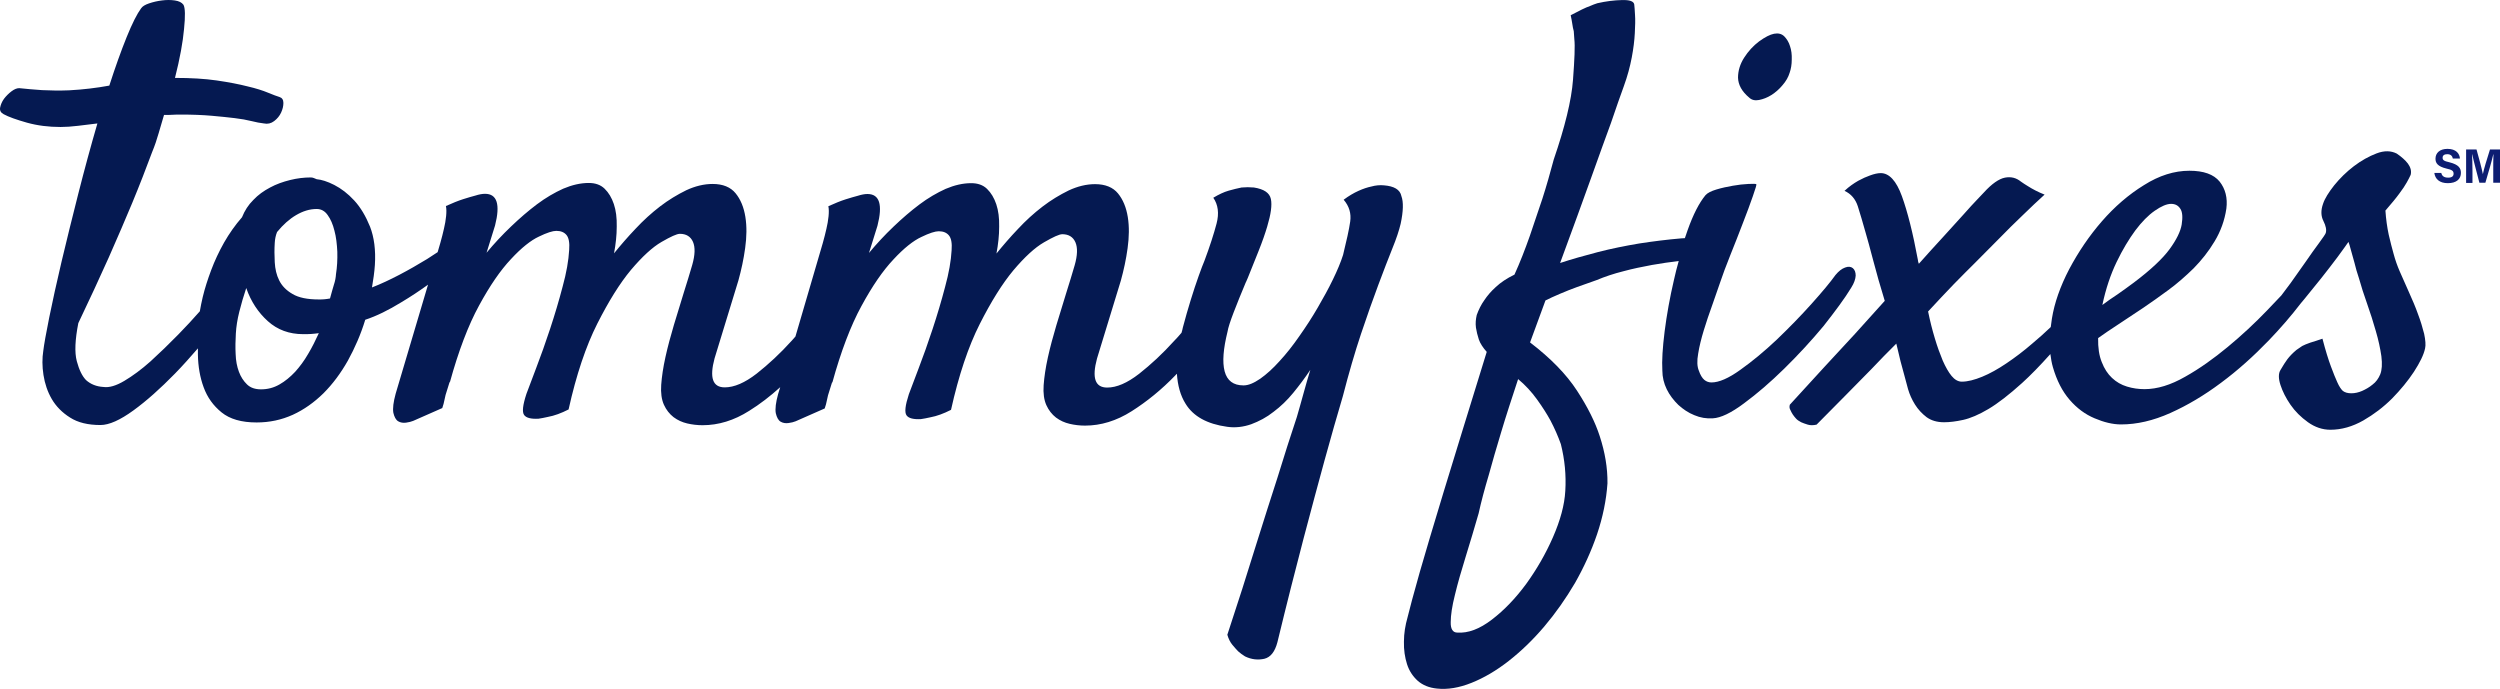
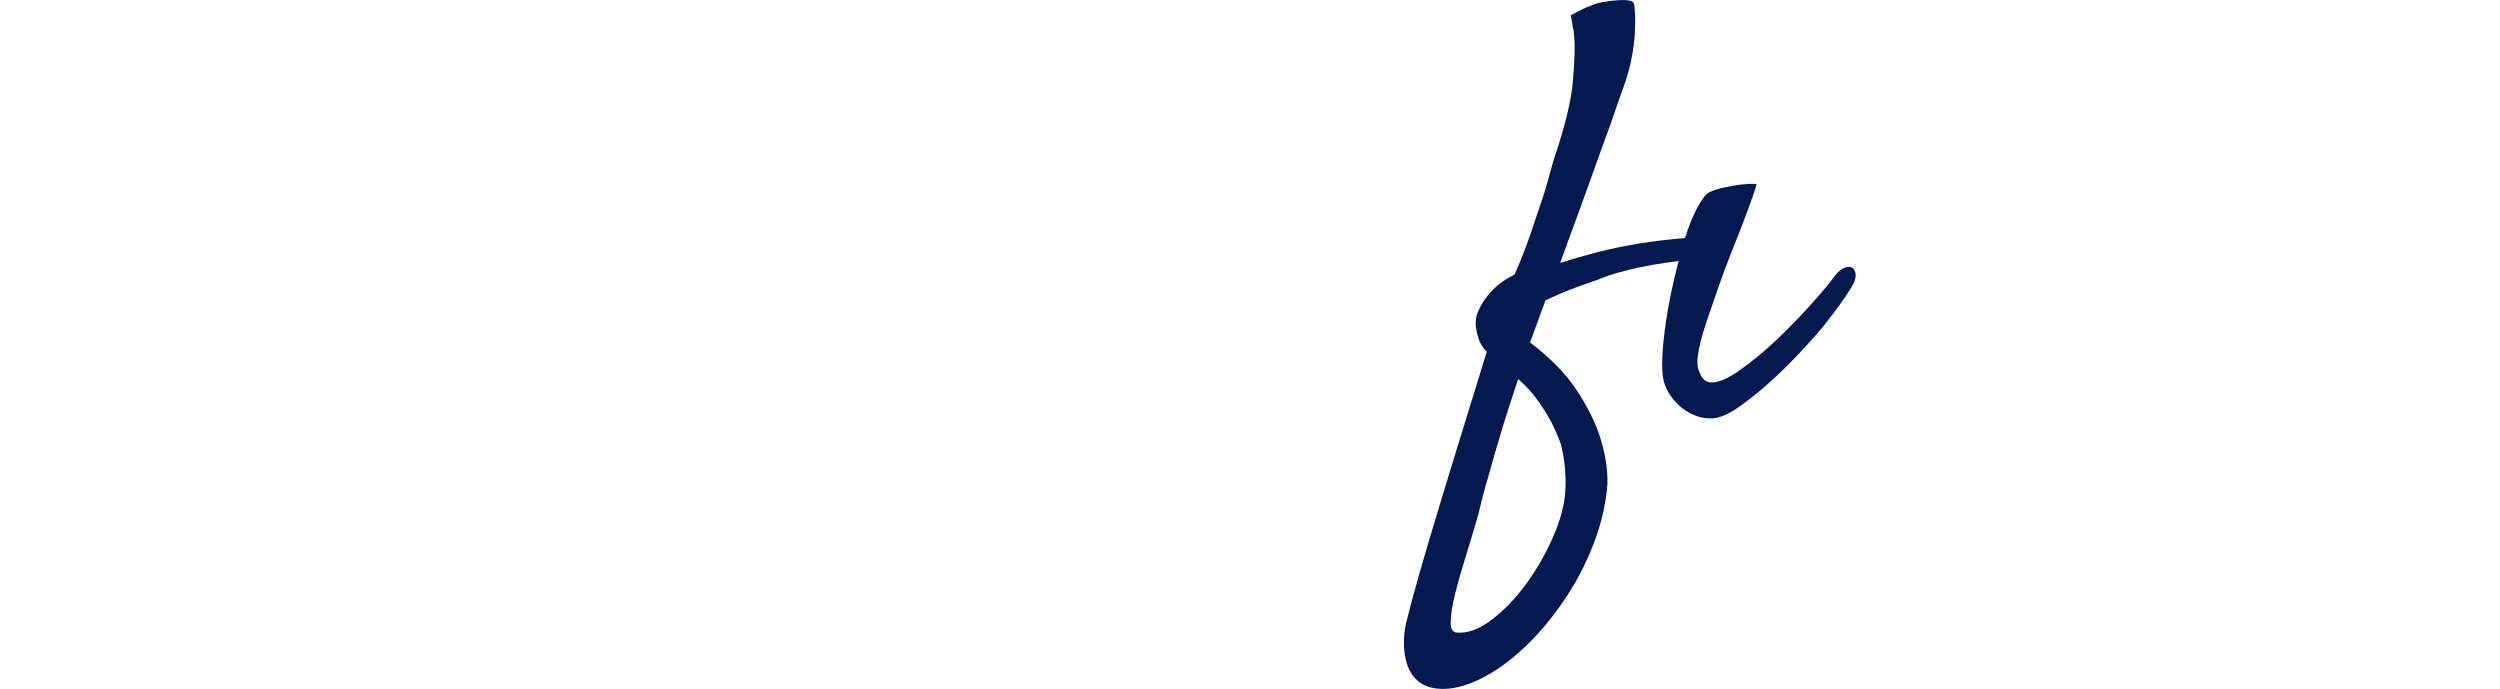
<svg xmlns="http://www.w3.org/2000/svg" width="225" height="62" viewBox="0 0 225 62" fill="none">
-   <path d="M124.551 16.68C124.187 16.645 123.806 16.68 123.425 16.786C123.078 16.857 122.697 16.982 122.264 17.177C121.83 17.372 121.38 17.638 120.929 17.975C121.432 18.56 121.622 19.217 121.518 19.944C121.414 20.671 121.189 21.665 120.877 22.942C120.669 23.599 120.357 24.344 119.959 25.16C119.56 25.993 119.092 26.827 118.59 27.696C118.087 28.566 117.532 29.417 116.943 30.251C116.354 31.102 115.765 31.848 115.158 32.504C114.569 33.16 113.98 33.693 113.425 34.083C112.853 34.473 112.368 34.686 111.917 34.686C110.999 34.686 110.444 34.26 110.219 33.426C109.994 32.575 110.098 31.386 110.479 29.843C110.531 29.506 110.721 28.921 111.033 28.105C111.345 27.288 111.709 26.401 112.108 25.444C112.125 25.408 112.143 25.372 112.16 25.337C112.212 25.231 112.264 25.106 112.299 25.018C112.628 24.202 112.94 23.421 113.252 22.641C113.616 21.736 113.876 20.973 114.049 20.388C114.378 19.288 114.5 18.454 114.378 17.904C114.257 17.354 113.754 17.017 112.853 16.875C112.489 16.84 112.108 16.84 111.744 16.875C111.397 16.946 111.016 17.035 110.583 17.159C110.15 17.283 109.699 17.496 109.196 17.798C109.63 18.419 109.734 19.199 109.491 20.122C109.248 21.044 108.884 22.179 108.399 23.474C108.278 23.758 108.105 24.202 107.879 24.84C107.654 25.479 107.411 26.189 107.169 26.987C106.926 27.785 106.683 28.601 106.458 29.47C106.423 29.63 106.389 29.79 106.337 29.949C106.129 30.198 105.904 30.446 105.678 30.677C104.638 31.83 103.581 32.806 102.524 33.639C101.45 34.473 100.496 34.881 99.647 34.881C98.555 34.881 98.261 34.012 98.729 32.273L100.878 25.248C101.138 24.308 101.346 23.35 101.484 22.339C101.623 21.328 101.64 20.405 101.502 19.536C101.363 18.667 101.068 17.957 100.618 17.407C100.167 16.857 99.474 16.573 98.555 16.573C97.775 16.573 96.978 16.769 96.181 17.141C95.384 17.532 94.587 18.01 93.824 18.596C93.061 19.181 92.316 19.855 91.623 20.601C90.912 21.346 90.271 22.091 89.682 22.818C89.838 21.984 89.925 21.186 89.925 20.405C89.942 19.625 89.855 18.951 89.665 18.383C89.474 17.815 89.197 17.354 88.833 16.999C88.469 16.645 87.984 16.485 87.412 16.485C86.666 16.485 85.904 16.662 85.107 16.999C84.327 17.354 83.53 17.815 82.75 18.401C81.97 18.986 81.19 19.66 80.41 20.405C79.63 21.15 78.902 21.931 78.209 22.765C78.538 21.683 78.798 20.867 78.972 20.317C79.457 18.419 79.162 17.46 78.07 17.46C77.828 17.46 77.533 17.514 77.204 17.62C76.927 17.691 76.563 17.798 76.112 17.939C75.662 18.081 75.141 18.294 74.552 18.56C74.604 18.809 74.604 19.11 74.57 19.465C74.535 19.838 74.466 20.21 74.379 20.583C74.292 20.991 74.171 21.434 74.05 21.878L71.589 30.287C71.485 30.411 71.381 30.535 71.26 30.659C70.22 31.812 69.162 32.788 68.105 33.622C67.031 34.455 66.078 34.863 65.228 34.863C64.137 34.863 63.842 33.994 64.31 32.256L66.459 25.231C66.719 24.29 66.927 23.332 67.065 22.321C67.204 21.31 67.221 20.388 67.083 19.518C66.944 18.649 66.65 17.939 66.199 17.39C65.748 16.84 65.055 16.556 64.137 16.556C63.357 16.556 62.559 16.751 61.762 17.123C60.965 17.514 60.168 17.993 59.405 18.578C58.643 19.163 57.898 19.838 57.204 20.583C56.494 21.328 55.852 22.073 55.263 22.8C55.419 21.966 55.506 21.168 55.506 20.388C55.523 19.607 55.437 18.933 55.246 18.365C55.055 17.798 54.778 17.336 54.414 16.982C54.05 16.627 53.565 16.467 52.993 16.467C52.248 16.467 51.485 16.645 50.688 16.982C49.908 17.336 49.111 17.798 48.331 18.383C47.551 18.968 46.771 19.642 45.991 20.388C45.211 21.133 44.483 21.913 43.79 22.747C44.12 21.665 44.38 20.849 44.553 20.299C45.038 18.401 44.743 17.443 43.652 17.443C43.409 17.443 43.114 17.496 42.785 17.602C42.508 17.673 42.144 17.78 41.693 17.922C41.243 18.064 40.723 18.276 40.133 18.543C40.185 18.791 40.185 19.093 40.151 19.447C40.116 19.82 40.047 20.192 39.96 20.565C39.874 20.973 39.752 21.416 39.631 21.86L39.388 22.694C39.076 22.907 38.764 23.102 38.435 23.315C37.621 23.811 36.789 24.29 35.94 24.734C35.09 25.177 34.258 25.568 33.479 25.869C33.531 25.585 33.583 25.248 33.635 24.858C33.687 24.468 33.721 24.131 33.739 23.847C33.825 22.499 33.669 21.346 33.305 20.405C32.924 19.465 32.456 18.667 31.884 18.046C31.312 17.425 30.706 16.964 30.082 16.645C29.458 16.325 28.921 16.166 28.505 16.13C28.401 16.095 28.314 16.059 28.245 16.024C28.158 15.988 28.071 15.97 27.967 15.97C27.378 15.97 26.754 16.041 26.113 16.201C25.472 16.361 24.865 16.573 24.311 16.875C23.739 17.177 23.236 17.532 22.803 17.993C22.352 18.436 22.023 18.951 21.78 19.554C21.174 20.246 20.637 21.009 20.169 21.825C19.701 22.658 19.319 23.474 19.007 24.308C18.695 25.142 18.436 25.94 18.245 26.738C18.141 27.182 18.054 27.608 17.985 28.016C17.378 28.708 16.737 29.399 16.044 30.109C15.195 30.978 14.363 31.777 13.548 32.522C12.734 33.249 11.937 33.834 11.191 34.278C10.446 34.721 9.822 34.899 9.32 34.828C8.678 34.792 8.158 34.58 7.742 34.207C7.396 33.852 7.119 33.285 6.911 32.504C6.703 31.723 6.755 30.57 7.049 29.08C8.054 26.987 8.956 25.018 9.788 23.173C10.602 21.328 11.313 19.678 11.902 18.259C12.578 16.627 13.167 15.101 13.687 13.7C13.93 13.114 14.12 12.547 14.276 11.997C14.432 11.464 14.588 10.915 14.761 10.347C15.039 10.347 15.299 10.347 15.541 10.329C15.801 10.311 16.027 10.311 16.217 10.311C17.292 10.311 18.245 10.347 19.042 10.418C19.839 10.489 20.55 10.56 21.122 10.631C21.711 10.702 22.214 10.79 22.63 10.897C23.046 11.003 23.427 11.074 23.756 11.11C24.085 11.181 24.397 11.11 24.675 10.897C24.952 10.684 25.16 10.435 25.299 10.134C25.437 9.832 25.506 9.549 25.506 9.265C25.506 8.981 25.385 8.803 25.16 8.732C24.934 8.662 24.588 8.537 24.12 8.342C23.652 8.147 23.046 7.952 22.283 7.775C21.52 7.579 20.602 7.402 19.51 7.242C18.418 7.083 17.17 7.012 15.749 7.012C16.2 5.238 16.46 3.765 16.564 2.612C16.685 1.424 16.668 0.714 16.512 0.43C16.356 0.217 16.096 0.093 15.732 0.04C15.368 -0.013 14.969 -0.013 14.571 0.04C14.155 0.093 13.774 0.182 13.41 0.306C13.046 0.43 12.82 0.572 12.699 0.75C12.335 1.246 11.902 2.098 11.399 3.34C10.897 4.581 10.377 6.036 9.839 7.704C9.268 7.81 8.678 7.899 8.072 7.97C7.483 8.041 6.859 8.094 6.217 8.129C5.334 8.165 4.536 8.147 3.791 8.112C3.046 8.058 2.37 8.005 1.729 7.934C1.521 7.934 1.295 8.023 1.036 8.218C0.776 8.413 0.55 8.644 0.36 8.892C0.169 9.158 0.065 9.424 0.013 9.673C-0.039 9.939 0.065 10.134 0.325 10.276C0.776 10.524 1.486 10.773 2.422 11.039C3.375 11.305 4.38 11.429 5.455 11.429C5.923 11.429 6.443 11.393 7.032 11.322C7.604 11.252 8.193 11.181 8.765 11.11C8.176 13.132 7.604 15.243 7.049 17.425C6.495 19.607 5.992 21.647 5.541 23.545C5.091 25.444 4.727 27.129 4.432 28.566C4.138 30.02 3.964 31.014 3.895 31.581C3.791 32.238 3.791 32.965 3.912 33.746C4.034 34.526 4.276 35.254 4.658 35.91C5.039 36.566 5.593 37.134 6.304 37.578C7.015 38.039 7.933 38.252 9.042 38.252C9.822 38.252 10.81 37.808 12.006 36.939C13.202 36.07 14.45 34.952 15.749 33.622C16.46 32.894 17.136 32.131 17.812 31.351C17.812 31.546 17.812 31.723 17.812 31.919C17.829 32.983 18.002 33.976 18.331 34.863C18.661 35.768 19.198 36.513 19.943 37.116C20.689 37.719 21.728 38.021 23.098 38.021C24.259 38.021 25.333 37.79 26.356 37.329C27.361 36.868 28.279 36.212 29.111 35.396C29.943 34.562 30.671 33.586 31.312 32.451C31.936 31.315 32.473 30.091 32.872 28.779C33.895 28.442 34.969 27.909 36.096 27.218C36.962 26.703 37.759 26.171 38.522 25.621L35.61 35.431C35.402 36.194 35.333 36.761 35.402 37.152C35.489 37.524 35.628 37.79 35.836 37.915C36.044 38.039 36.286 38.074 36.546 38.039C36.806 38.003 37.014 37.95 37.187 37.879L39.804 36.726C39.891 36.478 39.96 36.229 40.012 35.946C40.064 35.662 40.133 35.413 40.22 35.165C40.307 34.881 40.394 34.615 40.48 34.331V34.438C41.26 31.599 42.144 29.275 43.114 27.501C44.085 25.71 45.038 24.326 45.991 23.315C46.927 22.303 47.776 21.629 48.504 21.292C49.232 20.938 49.752 20.778 50.064 20.778C50.48 20.778 50.775 20.902 50.983 21.15C51.191 21.399 51.277 21.842 51.225 22.499C51.173 23.439 50.983 24.539 50.636 25.798C50.307 27.058 49.925 28.335 49.51 29.595C49.093 30.854 48.678 32.025 48.262 33.107C47.846 34.189 47.551 34.97 47.378 35.449C47.048 36.46 46.979 37.081 47.17 37.347C47.36 37.613 47.794 37.719 48.47 37.684C48.712 37.648 48.989 37.595 49.301 37.524C49.891 37.418 50.515 37.187 51.173 36.85C51.866 33.728 52.733 31.156 53.755 29.133C54.778 27.111 55.783 25.497 56.788 24.29C57.794 23.102 58.712 22.25 59.544 21.771C60.376 21.292 60.913 21.044 61.19 21.044C61.762 21.044 62.161 21.292 62.369 21.771C62.577 22.25 62.559 22.942 62.3 23.847C62.092 24.574 61.832 25.408 61.537 26.348C61.242 27.288 60.948 28.246 60.653 29.24C60.358 30.233 60.099 31.191 59.891 32.131C59.683 33.072 59.561 33.905 59.509 34.633C59.457 35.36 59.544 35.963 59.752 36.425C59.96 36.886 60.255 37.258 60.618 37.542C61 37.826 61.398 38.003 61.849 38.11C62.3 38.216 62.767 38.269 63.235 38.269C64.656 38.269 66.06 37.844 67.429 36.974C68.4 36.371 69.318 35.662 70.22 34.846L70.029 35.467C69.821 36.229 69.752 36.797 69.821 37.187C69.908 37.56 70.046 37.826 70.254 37.95C70.462 38.074 70.705 38.11 70.965 38.074C71.225 38.039 71.433 37.986 71.606 37.915L74.223 36.761C74.31 36.513 74.379 36.265 74.431 35.981C74.483 35.697 74.552 35.449 74.639 35.2C74.726 34.917 74.812 34.651 74.899 34.367V34.473C75.679 31.635 76.563 29.311 77.533 27.537C78.504 25.745 79.457 24.361 80.41 23.35C81.346 22.339 82.195 21.665 82.923 21.328C83.651 20.973 84.171 20.813 84.483 20.813C84.899 20.813 85.193 20.938 85.401 21.186C85.609 21.434 85.696 21.878 85.644 22.534C85.592 23.474 85.401 24.574 85.055 25.834C84.725 27.093 84.344 28.371 83.928 29.63C83.512 30.89 83.096 32.06 82.68 33.143C82.264 34.225 81.97 35.005 81.796 35.484C81.467 36.495 81.398 37.116 81.589 37.382C81.779 37.648 82.213 37.755 82.888 37.719C83.131 37.684 83.408 37.631 83.72 37.56C84.309 37.453 84.933 37.223 85.592 36.886C86.285 33.764 87.152 31.191 88.174 29.169C89.197 27.146 90.202 25.532 91.207 24.326C92.212 23.137 93.131 22.286 93.963 21.807C94.794 21.328 95.332 21.079 95.609 21.079C96.181 21.079 96.58 21.328 96.788 21.807C96.996 22.286 96.978 22.978 96.718 23.882C96.51 24.61 96.25 25.444 95.956 26.384C95.661 27.324 95.367 28.282 95.072 29.275C94.777 30.269 94.517 31.227 94.309 32.167C94.101 33.107 93.98 33.941 93.928 34.668C93.876 35.396 93.963 35.999 94.171 36.46C94.379 36.921 94.673 37.294 95.037 37.578C95.418 37.861 95.817 38.039 96.268 38.145C96.718 38.252 97.186 38.305 97.654 38.305C99.075 38.305 100.479 37.879 101.848 37.01C103.217 36.141 104.534 35.076 105.782 33.781C105.834 33.728 105.869 33.675 105.921 33.639C105.99 34.686 106.233 35.591 106.701 36.336C107.394 37.471 108.642 38.163 110.444 38.411C111.172 38.518 111.9 38.429 112.61 38.181C113.321 37.915 113.997 37.56 114.621 37.063C115.262 36.584 115.851 36.017 116.389 35.36C116.926 34.704 117.446 34.012 117.931 33.285C117.723 33.976 117.515 34.668 117.324 35.378C117.134 36.087 116.926 36.797 116.718 37.524C116.181 39.139 115.591 40.966 114.967 43.006C114.396 44.762 113.737 46.838 112.992 49.215C112.264 51.592 111.415 54.235 110.461 57.127C110.565 57.499 110.721 57.801 110.912 58.032C111.103 58.262 111.276 58.457 111.432 58.617C111.623 58.794 111.831 58.936 112.056 59.078C112.645 59.362 113.217 59.415 113.789 59.291C114.361 59.149 114.742 58.653 114.967 57.801C115.817 54.289 116.614 51.166 117.324 48.452C118.052 45.738 118.659 43.396 119.196 41.48C119.803 39.281 120.357 37.329 120.86 35.644C121.397 33.568 121.934 31.723 122.489 30.056C123.044 28.406 123.563 26.934 124.049 25.639C124.534 24.344 124.95 23.262 125.314 22.357C125.678 21.47 125.92 20.725 126.059 20.139C126.302 19.004 126.319 18.17 126.128 17.656C126.007 17.052 125.453 16.751 124.551 16.68ZM27.725 31.865C27.378 32.468 26.98 33.001 26.564 33.462C26.13 33.923 25.662 34.313 25.16 34.597C24.64 34.899 24.085 35.041 23.496 35.041C22.959 35.041 22.543 34.899 22.231 34.597C21.919 34.296 21.676 33.923 21.503 33.462C21.33 33.001 21.226 32.468 21.208 31.865C21.174 31.262 21.191 30.641 21.226 30.02C21.26 29.399 21.364 28.743 21.538 28.051C21.711 27.359 21.919 26.65 22.162 25.922C22.578 27.129 23.236 28.122 24.103 28.903C24.969 29.683 26.026 30.074 27.291 30.074C27.552 30.074 27.794 30.074 28.019 30.056C28.227 30.038 28.453 30.02 28.695 29.985C28.401 30.623 28.089 31.262 27.725 31.865ZM30.238 24.681C30.22 24.965 30.168 25.284 30.047 25.639C29.943 25.993 29.822 26.401 29.701 26.863C29.527 26.898 29.371 26.916 29.198 26.934C29.025 26.951 28.869 26.951 28.695 26.951C27.673 26.951 26.876 26.792 26.321 26.455C25.766 26.135 25.368 25.727 25.125 25.231C24.883 24.752 24.761 24.202 24.727 23.599C24.692 22.995 24.692 22.41 24.727 21.86C24.744 21.523 24.813 21.186 24.934 20.884C25.472 20.228 26.044 19.713 26.65 19.359C27.257 19.004 27.863 18.809 28.505 18.809C28.903 18.809 29.233 18.986 29.492 19.359C29.753 19.713 29.96 20.192 30.099 20.76C30.255 21.328 30.324 21.966 30.359 22.658C30.376 23.368 30.342 24.024 30.238 24.681Z" fill="#051951" />
-   <path d="M157.428 8.786C157.653 8.999 157.948 9.07 158.312 8.999C158.675 8.928 159.057 8.786 159.421 8.555C159.785 8.325 160.114 8.041 160.426 7.668C160.738 7.313 160.946 6.941 161.067 6.551C161.188 6.213 161.258 5.805 161.258 5.362C161.275 4.918 161.223 4.51 161.102 4.156C160.998 3.801 160.807 3.499 160.582 3.269C160.339 3.038 160.045 2.967 159.663 3.038C159.299 3.109 158.849 3.34 158.312 3.73C157.792 4.12 157.341 4.617 156.977 5.185C156.613 5.752 156.422 6.355 156.422 6.994C156.44 7.633 156.769 8.236 157.428 8.786Z" fill="#051951" />
  <path d="M166.613 25.887C166.873 25.479 166.994 25.107 167.012 24.805C167.012 24.503 166.925 24.273 166.752 24.131C166.578 23.989 166.336 23.971 166.058 24.078C165.764 24.184 165.486 24.397 165.192 24.752C164.724 25.408 163.996 26.277 163.025 27.36C162.055 28.442 161.015 29.506 159.906 30.57C158.797 31.617 157.705 32.522 156.63 33.285C155.573 34.047 154.707 34.42 154.031 34.42C153.806 34.42 153.58 34.349 153.39 34.189C153.199 34.03 153.026 33.746 152.887 33.338C152.748 33.001 152.714 32.486 152.835 31.83C152.939 31.174 153.112 30.482 153.338 29.737C153.563 28.992 153.823 28.229 154.1 27.466C154.377 26.685 154.62 25.994 154.828 25.373C155.036 24.752 155.331 23.953 155.729 22.96C156.128 21.984 156.492 21.026 156.856 20.086C157.22 19.164 157.514 18.348 157.757 17.656C158 16.964 158.104 16.609 158.069 16.574C158 16.538 157.757 16.538 157.341 16.556C156.925 16.574 156.457 16.627 155.955 16.716C155.452 16.804 154.949 16.911 154.481 17.053C154.014 17.195 153.684 17.354 153.494 17.567C152.922 18.259 152.384 19.306 151.882 20.725C151.795 20.955 151.726 21.204 151.639 21.434C151.535 21.434 151.431 21.452 151.327 21.452C150.062 21.559 148.797 21.718 147.532 21.913C146.267 22.126 145.019 22.375 143.788 22.694C142.558 23.013 141.431 23.333 140.409 23.67C141.57 20.53 142.506 17.94 143.234 15.917C143.962 13.895 144.534 12.281 144.984 11.074C145.469 9.655 145.851 8.555 146.145 7.757C146.475 6.852 146.7 6.001 146.856 5.185C147.012 4.369 147.099 3.641 147.133 2.985C147.168 2.329 147.185 1.779 147.151 1.335C147.133 0.892 147.099 0.572 147.081 0.395C147.029 0.111 146.665 -0.013 145.972 0.005C145.279 0.022 144.551 0.111 143.771 0.288C143.563 0.359 143.338 0.43 143.113 0.537C142.905 0.608 142.662 0.714 142.367 0.856C142.073 0.998 141.743 1.175 141.362 1.371C141.414 1.619 141.466 1.867 141.501 2.116C141.535 2.382 141.587 2.612 141.639 2.807C141.657 3.056 141.674 3.286 141.691 3.535C141.761 4.12 141.709 5.344 141.57 7.189C141.431 9.034 140.842 11.429 139.837 14.356C139.525 15.527 139.196 16.698 138.814 17.886C138.485 18.88 138.104 19.997 137.688 21.221C137.255 22.446 136.804 23.616 136.302 24.716C135.608 25.053 135.054 25.426 134.62 25.834C134.187 26.224 133.858 26.614 133.598 27.005C133.303 27.413 133.078 27.874 132.905 28.353C132.818 28.726 132.783 29.116 132.835 29.488C132.887 29.825 132.974 30.18 133.095 30.553C133.217 30.907 133.459 31.28 133.806 31.67C132.177 36.921 130.894 41.126 129.924 44.283C128.971 47.441 128.243 49.854 127.775 51.504C127.22 53.473 126.856 54.821 126.683 55.548C126.475 56.276 126.354 57.003 126.354 57.748C126.336 58.493 126.44 59.167 126.631 59.77C126.822 60.373 127.151 60.87 127.602 61.278C128.052 61.669 128.624 61.899 129.317 61.97C130.288 62.077 131.328 61.899 132.437 61.456C133.546 61.012 134.672 60.356 135.782 59.486C136.891 58.617 137.965 57.588 138.988 56.382C140.01 55.176 140.929 53.863 141.743 52.479C142.541 51.078 143.216 49.605 143.736 48.08C144.256 46.536 144.568 45.011 144.672 43.503C144.69 42.119 144.447 40.7 143.979 39.263C143.58 38.021 142.905 36.655 141.934 35.165C140.964 33.675 139.56 32.238 137.705 30.819L139.092 27.04C139.438 26.863 139.872 26.668 140.409 26.437C140.946 26.206 141.449 26.011 141.934 25.834C142.523 25.621 143.095 25.426 143.684 25.213C144.447 24.894 145.244 24.628 146.093 24.415C146.943 24.184 147.809 24.007 148.676 23.847C149.508 23.705 150.305 23.581 151.085 23.492C150.929 24.06 150.773 24.628 150.651 25.213C150.287 26.774 150.01 28.317 149.819 29.808C149.629 31.316 149.56 32.486 149.612 33.356C149.612 33.941 149.75 34.509 150.01 35.041C150.27 35.573 150.634 36.034 151.05 36.442C151.483 36.833 151.951 37.152 152.488 37.365C153.026 37.596 153.58 37.684 154.152 37.649C154.863 37.613 155.799 37.17 156.96 36.3C158.138 35.431 159.334 34.402 160.582 33.178C161.83 31.954 163.008 30.677 164.117 29.346C165.174 27.998 166.024 26.863 166.613 25.887ZM138.329 35.946C138.814 36.62 139.213 37.241 139.542 37.844C139.906 38.536 140.218 39.245 140.478 39.973C140.825 41.356 140.963 42.758 140.877 44.177C140.808 45.454 140.426 46.838 139.768 48.346C139.109 49.854 138.295 51.255 137.359 52.55C136.406 53.845 135.383 54.91 134.274 55.761C133.165 56.613 132.125 57.003 131.154 56.932C130.756 56.932 130.548 56.613 130.565 55.992C130.565 55.371 130.686 54.555 130.946 53.526C131.189 52.515 131.518 51.362 131.917 50.084C132.315 48.807 132.697 47.512 133.078 46.199C133.303 45.17 133.615 44 133.997 42.722C134.291 41.622 134.672 40.345 135.106 38.891C135.539 37.436 136.059 35.857 136.631 34.118C137.272 34.651 137.844 35.272 138.329 35.946Z" fill="#051951" />
-   <path d="M218.172 30.038C218.033 29.488 217.86 28.903 217.617 28.264C217.392 27.626 217.115 26.987 216.82 26.331C216.525 25.674 216.248 25.035 215.971 24.415C215.763 23.936 215.572 23.404 215.416 22.818C215.278 22.339 215.139 21.771 214.983 21.115C214.844 20.459 214.74 19.731 214.688 18.951C215.226 18.33 215.641 17.833 215.936 17.425C216.231 17.035 216.456 16.698 216.612 16.414C216.768 16.148 216.872 15.917 216.959 15.74C217.045 15.403 216.959 15.066 216.716 14.729C216.473 14.409 216.127 14.108 215.711 13.824C215.191 13.558 214.584 13.54 213.891 13.806C213.198 14.072 212.522 14.445 211.846 14.959C211.17 15.474 210.581 16.059 210.078 16.68C209.576 17.319 209.229 17.869 209.073 18.348C208.865 18.933 208.882 19.448 209.108 19.891C209.333 20.334 209.402 20.707 209.316 20.973C209.281 21.079 209.073 21.381 208.709 21.878C208.345 22.375 207.929 22.942 207.496 23.581C207.045 24.22 206.612 24.84 206.179 25.444C205.815 25.922 205.538 26.313 205.33 26.579C204.931 27.005 204.498 27.466 204.03 27.945C202.938 29.08 201.76 30.18 200.494 31.227C199.229 32.273 197.964 33.178 196.664 33.906C195.365 34.651 194.151 35.023 193.008 35.023C192.47 35.023 191.95 34.952 191.43 34.792C190.911 34.633 190.477 34.385 190.079 34.012C189.697 33.657 189.385 33.178 189.16 32.593C188.918 32.007 188.814 31.28 188.831 30.428C189.351 30.056 189.975 29.63 190.685 29.169C191.396 28.708 192.124 28.211 192.904 27.697C193.614 27.218 194.359 26.685 195.157 26.1C195.954 25.515 196.699 24.858 197.427 24.148C198.137 23.421 198.779 22.623 199.316 21.718C199.853 20.831 200.217 19.838 200.373 18.773C200.494 17.815 200.286 16.999 199.767 16.343C199.229 15.687 198.328 15.367 197.046 15.367C195.694 15.367 194.325 15.793 192.956 16.662C191.569 17.514 190.304 18.614 189.177 19.909C188.034 21.221 187.063 22.658 186.231 24.22C185.417 25.781 184.897 27.271 184.672 28.672C184.637 28.938 184.602 29.187 184.568 29.435C184.03 29.95 183.476 30.446 182.921 30.907C182.124 31.599 181.344 32.185 180.581 32.699C179.819 33.214 179.091 33.622 178.398 33.906C177.705 34.189 177.098 34.349 176.561 34.349C176.231 34.349 175.92 34.172 175.642 33.834C175.365 33.498 175.105 33.036 174.845 32.451C174.602 31.865 174.36 31.209 174.134 30.446C173.909 29.701 173.701 28.885 173.528 28.034C174.342 27.147 175.122 26.331 175.85 25.568C176.578 24.823 177.219 24.184 177.739 23.669C178.484 22.924 179.23 22.162 179.975 21.417C180.616 20.76 181.292 20.086 182.02 19.394C182.748 18.685 183.406 18.064 184.013 17.514C183.424 17.283 182.921 17.017 182.505 16.751C182.28 16.609 182.072 16.485 181.881 16.343C181.465 16.006 180.997 15.882 180.443 15.988C179.906 16.095 179.264 16.538 178.554 17.319C178.484 17.39 178.294 17.585 177.965 17.94C177.635 18.277 177.219 18.738 176.699 19.323C176.179 19.909 175.573 20.565 174.88 21.328C174.186 22.073 173.459 22.889 172.696 23.741C172.644 23.599 172.609 23.492 172.609 23.386C172.159 20.955 171.673 19.039 171.171 17.656C170.668 16.272 170.027 15.58 169.265 15.58C169.005 15.58 168.675 15.651 168.294 15.793C167.982 15.899 167.635 16.059 167.237 16.272C166.838 16.503 166.422 16.787 166.006 17.177C166.596 17.443 166.994 17.922 167.202 18.561C167.41 19.217 167.653 20.033 167.93 21.026C168.069 21.505 168.294 22.304 168.589 23.439C168.883 24.574 169.23 25.781 169.628 27.076C168.762 28.034 167.878 29.027 166.942 30.056C166.11 30.943 165.192 31.954 164.169 33.054C163.147 34.172 162.124 35.289 161.084 36.425C161.032 36.602 161.05 36.762 161.136 36.904C161.206 37.063 161.275 37.187 161.344 37.294C161.431 37.436 161.535 37.542 161.622 37.649C161.743 37.791 161.899 37.897 162.107 38.003C162.263 38.074 162.471 38.145 162.696 38.216C162.921 38.287 163.199 38.287 163.493 38.216C164.377 37.329 165.261 36.442 166.11 35.573C166.96 34.704 167.739 33.923 168.415 33.231C169.195 32.415 169.94 31.635 170.668 30.925C170.807 31.511 170.928 32.043 171.05 32.522C171.171 33.001 171.292 33.426 171.396 33.799C171.483 34.136 171.587 34.544 171.725 35.023C171.864 35.502 172.072 35.963 172.349 36.407C172.627 36.85 172.973 37.223 173.389 37.542C173.805 37.844 174.325 38.003 174.966 38.003C175.469 38.003 176.041 37.932 176.682 37.791C177.323 37.649 178.086 37.329 178.952 36.815C179.819 36.3 180.824 35.52 181.985 34.473C182.748 33.781 183.597 32.912 184.533 31.865C184.585 32.273 184.654 32.681 184.758 33.036C185.105 34.242 185.607 35.218 186.266 35.981C186.924 36.744 187.67 37.294 188.519 37.649C189.351 38.003 190.148 38.199 190.893 38.199C192.314 38.199 193.787 37.861 195.33 37.17C196.872 36.478 198.397 35.573 199.888 34.455C201.396 33.338 202.817 32.06 204.186 30.641C205.226 29.559 206.196 28.442 207.08 27.288C207.167 27.182 207.271 27.058 207.392 26.916C207.86 26.348 208.363 25.727 208.9 25.053C209.437 24.379 209.922 23.741 210.39 23.12C210.841 22.499 211.17 22.055 211.361 21.771C211.413 21.913 211.499 22.162 211.586 22.517C211.69 22.871 211.794 23.244 211.898 23.634C212.002 24.078 212.141 24.556 212.314 25.071C212.505 25.763 212.747 26.508 213.042 27.342C213.336 28.175 213.596 28.991 213.822 29.79C214.064 30.606 214.22 31.351 214.324 32.06C214.411 32.77 214.376 33.302 214.22 33.693C214.064 34.065 213.839 34.385 213.527 34.615C213.232 34.863 212.903 35.041 212.591 35.183C212.262 35.325 211.933 35.396 211.621 35.396C211.291 35.396 211.049 35.325 210.858 35.183C210.702 35.041 210.529 34.792 210.356 34.402C210.2 34.065 210.009 33.586 209.784 32.983C209.558 32.38 209.298 31.546 209.021 30.482C208.605 30.624 208.241 30.748 207.929 30.837C207.617 30.943 207.375 31.049 207.201 31.138C206.993 31.28 206.82 31.404 206.681 31.493C206.318 31.794 206.058 32.078 205.867 32.327C205.676 32.575 205.486 32.894 205.243 33.302C205.052 33.604 205.052 34.065 205.243 34.651C205.434 35.236 205.728 35.821 206.144 36.425C206.56 37.028 207.08 37.542 207.721 38.003C208.345 38.447 209.021 38.678 209.732 38.678C210.737 38.678 211.725 38.394 212.695 37.844C213.648 37.294 214.515 36.637 215.295 35.857C216.057 35.076 216.716 34.278 217.253 33.462C217.79 32.628 218.137 31.936 218.258 31.351C218.328 31.067 218.293 30.606 218.172 30.038ZM190.495 23.581C191.032 22.463 191.604 21.523 192.176 20.742C192.765 19.962 193.337 19.377 193.926 18.968C194.515 18.561 195.001 18.348 195.399 18.348C195.763 18.348 196.04 18.489 196.231 18.791C196.422 19.075 196.456 19.554 196.352 20.21C196.248 20.831 195.884 21.576 195.261 22.428C194.637 23.279 193.562 24.29 192.054 25.426C191.552 25.798 191.067 26.153 190.581 26.49C190.096 26.809 189.628 27.129 189.212 27.448C189.524 25.976 189.957 24.698 190.495 23.581Z" fill="#051951" />
-   <path d="M219.714 15.562C219.783 15.864 219.991 15.988 220.338 15.988C220.685 15.988 220.823 15.846 220.823 15.633C220.823 15.385 220.685 15.278 220.182 15.172C219.385 14.977 219.194 14.675 219.194 14.285C219.194 13.771 219.575 13.398 220.269 13.398C221.049 13.398 221.361 13.824 221.395 14.267H220.754C220.719 14.09 220.615 13.877 220.251 13.877C219.991 13.877 219.835 13.983 219.835 14.196C219.835 14.409 219.957 14.498 220.442 14.604C221.291 14.817 221.482 15.136 221.482 15.562C221.482 16.112 221.083 16.485 220.303 16.485C219.558 16.485 219.16 16.112 219.09 15.562H219.714Z" fill="#0D1D72" />
-   <path d="M224.393 15.314C224.393 14.799 224.393 14.232 224.411 13.895H224.393C224.255 14.516 223.96 15.509 223.683 16.449H223.146C222.938 15.633 222.626 14.498 222.504 13.895H222.487C222.504 14.249 222.522 14.87 222.522 15.385V16.467H221.95V13.451H222.886C223.111 14.232 223.371 15.225 223.458 15.669C223.527 15.278 223.856 14.214 224.099 13.451H225V16.449H224.393V15.314Z" fill="#0D1D72" />
</svg>